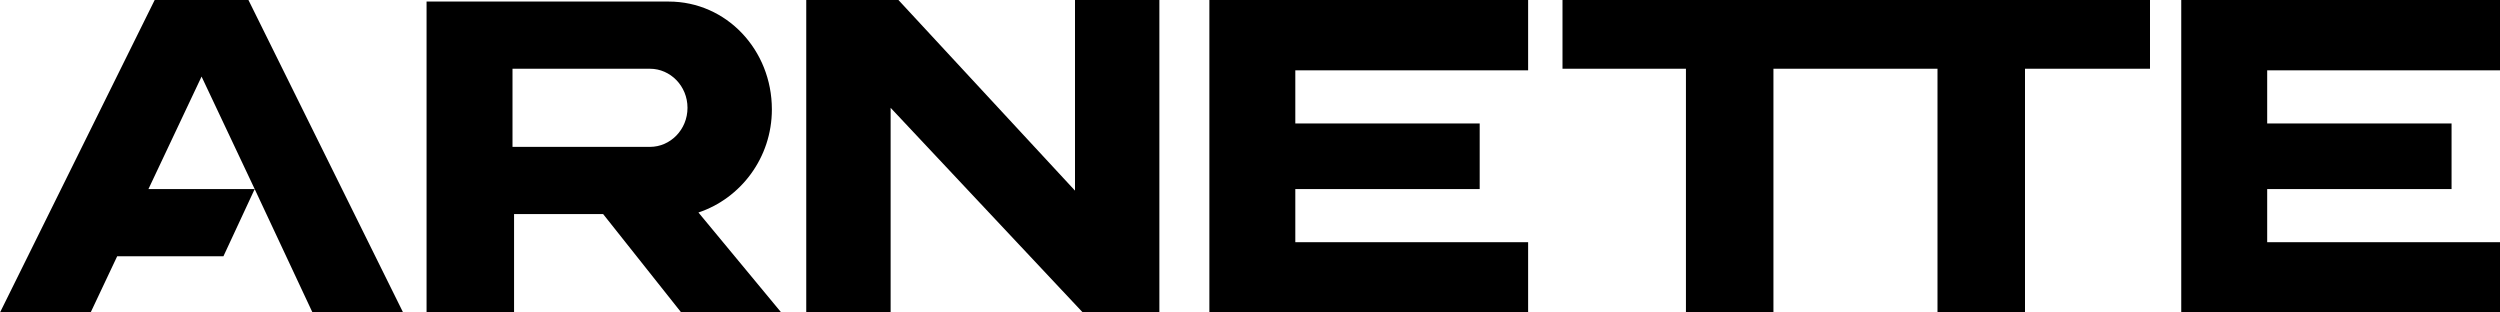
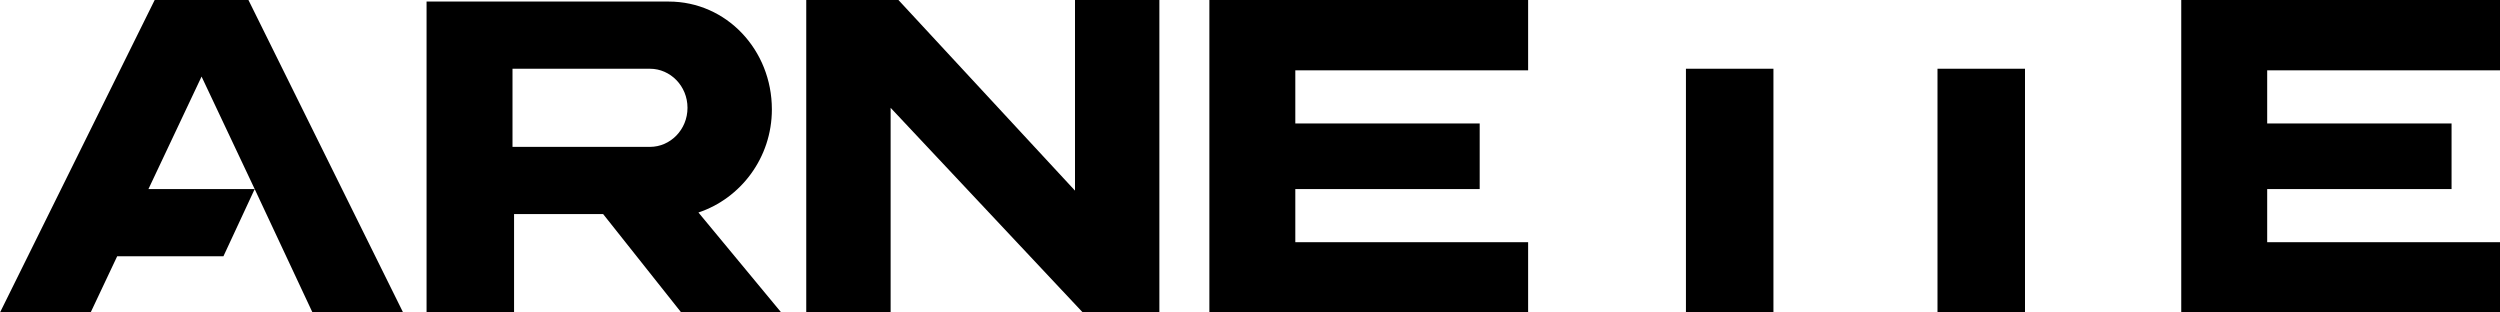
<svg xmlns="http://www.w3.org/2000/svg" version="1.1" id="Layer_1" x="0px" y="0px" viewBox="0 0 160 20" style="enable-background:new 0 0 160 20;" xml:space="preserve">
  <style type="text/css">
	.st0{fill-rule:evenodd;clip-rule:evenodd;}
</style>
-   <path class="st0" d="M139.6,0v20H160v-4.5h-14.9v-3.4h11.8V7.9h-11.8V4.5H160V0H139.6z M100,0v4.4h7.9V20h5.6V4.4H124V20h5.6V4.4h8  V0H100z M77.4,0v20h20.4v-4.5H82.9v-3.4h11.8V7.9H82.9V4.5h14.9V0H77.4L77.4,0z M68.8,0v12.2L57.5,0h-5.9v20H57V6.9L69.3,20h4.9V0  H68.8L68.8,0z M27.3,0v20h5.6v-6.3h5.7l5,6.3H50l-5.3-6.4c2.7-0.9,4.7-3.5,4.7-6.6c0-3.8-2.9-6.9-6.6-6.9H27.3V0z M32.8,4.4h8.8  c1.3,0,2.4,1.1,2.4,2.5s-1.1,2.5-2.4,2.5h-8.8V4.4L32.8,4.4z M9.9,0L0,20h5.8l1.7-3.6h6.8l2-4.3L20,20h5.8L15.9,0H9.9z M12.9,4.9  l3.4,7.2H9.5L12.9,4.9L12.9,4.9z" />
+   <path class="st0" d="M139.6,0v20H160v-4.5h-14.9v-3.4h11.8V7.9h-11.8V4.5H160V0H139.6z M100,0v4.4h7.9V20h5.6V4.4H124V20h5.6V4.4h8  H100z M77.4,0v20h20.4v-4.5H82.9v-3.4h11.8V7.9H82.9V4.5h14.9V0H77.4L77.4,0z M68.8,0v12.2L57.5,0h-5.9v20H57V6.9L69.3,20h4.9V0  H68.8L68.8,0z M27.3,0v20h5.6v-6.3h5.7l5,6.3H50l-5.3-6.4c2.7-0.9,4.7-3.5,4.7-6.6c0-3.8-2.9-6.9-6.6-6.9H27.3V0z M32.8,4.4h8.8  c1.3,0,2.4,1.1,2.4,2.5s-1.1,2.5-2.4,2.5h-8.8V4.4L32.8,4.4z M9.9,0L0,20h5.8l1.7-3.6h6.8l2-4.3L20,20h5.8L15.9,0H9.9z M12.9,4.9  l3.4,7.2H9.5L12.9,4.9L12.9,4.9z" />
</svg>